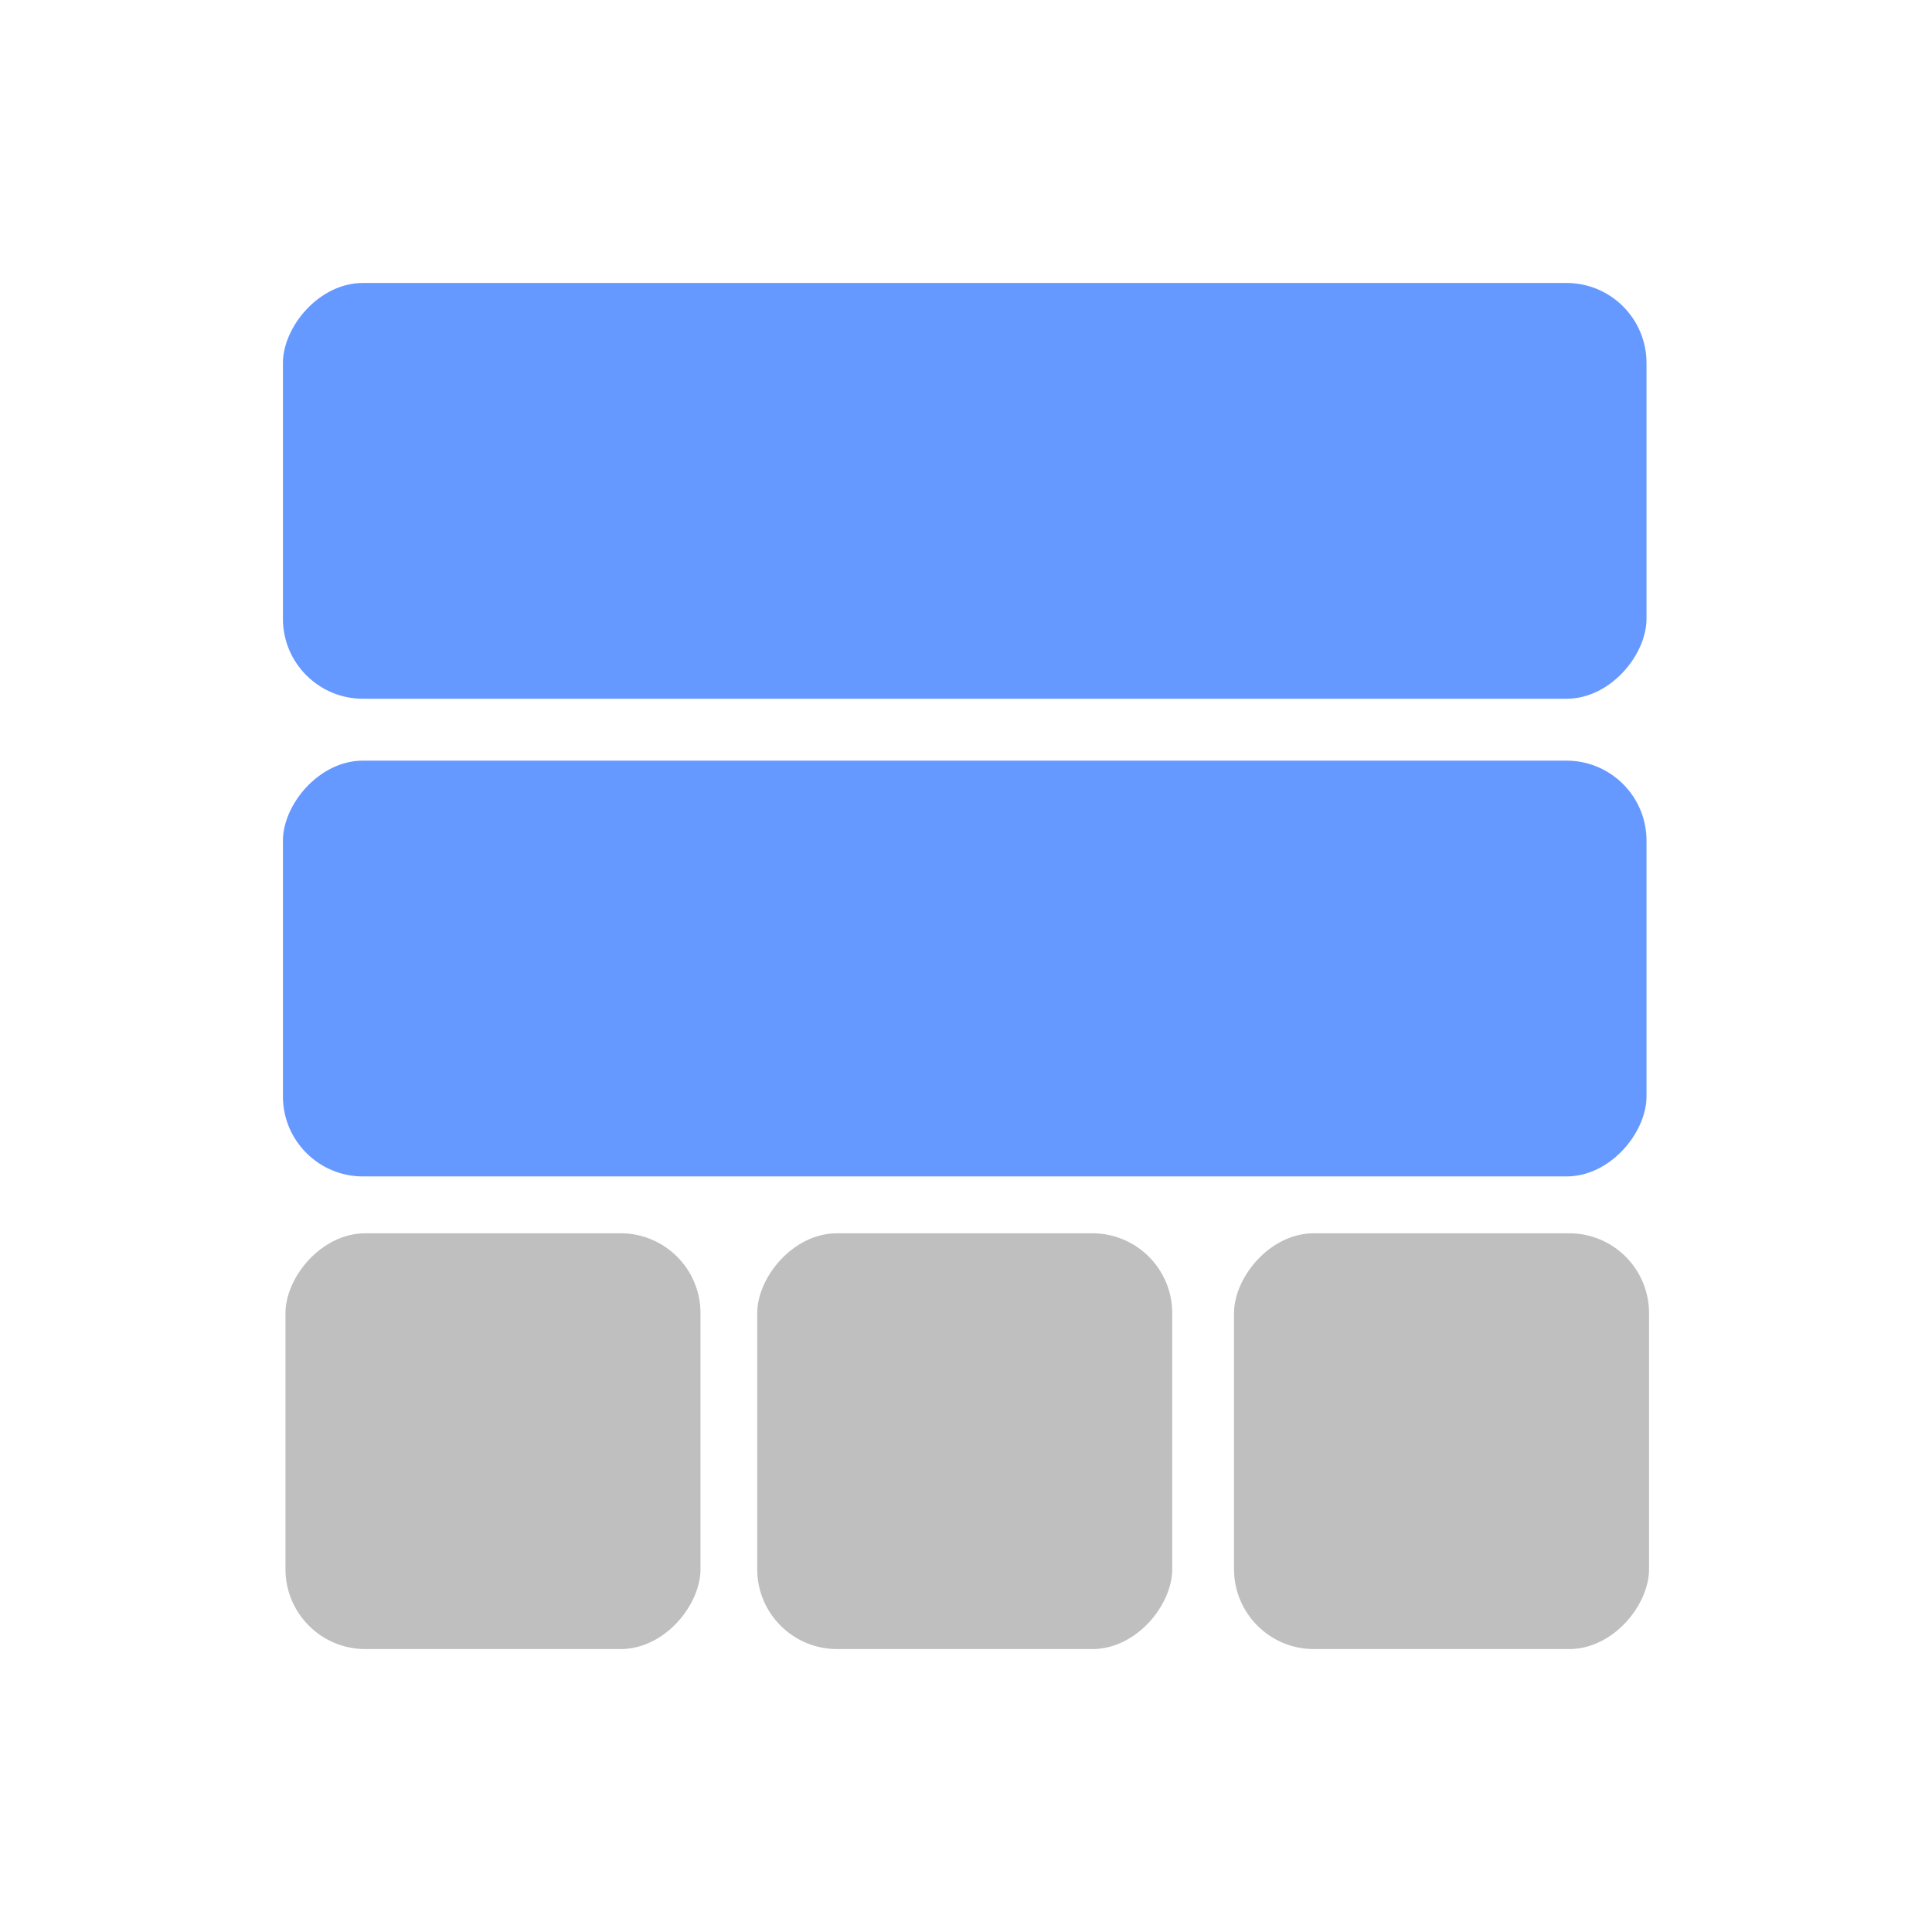
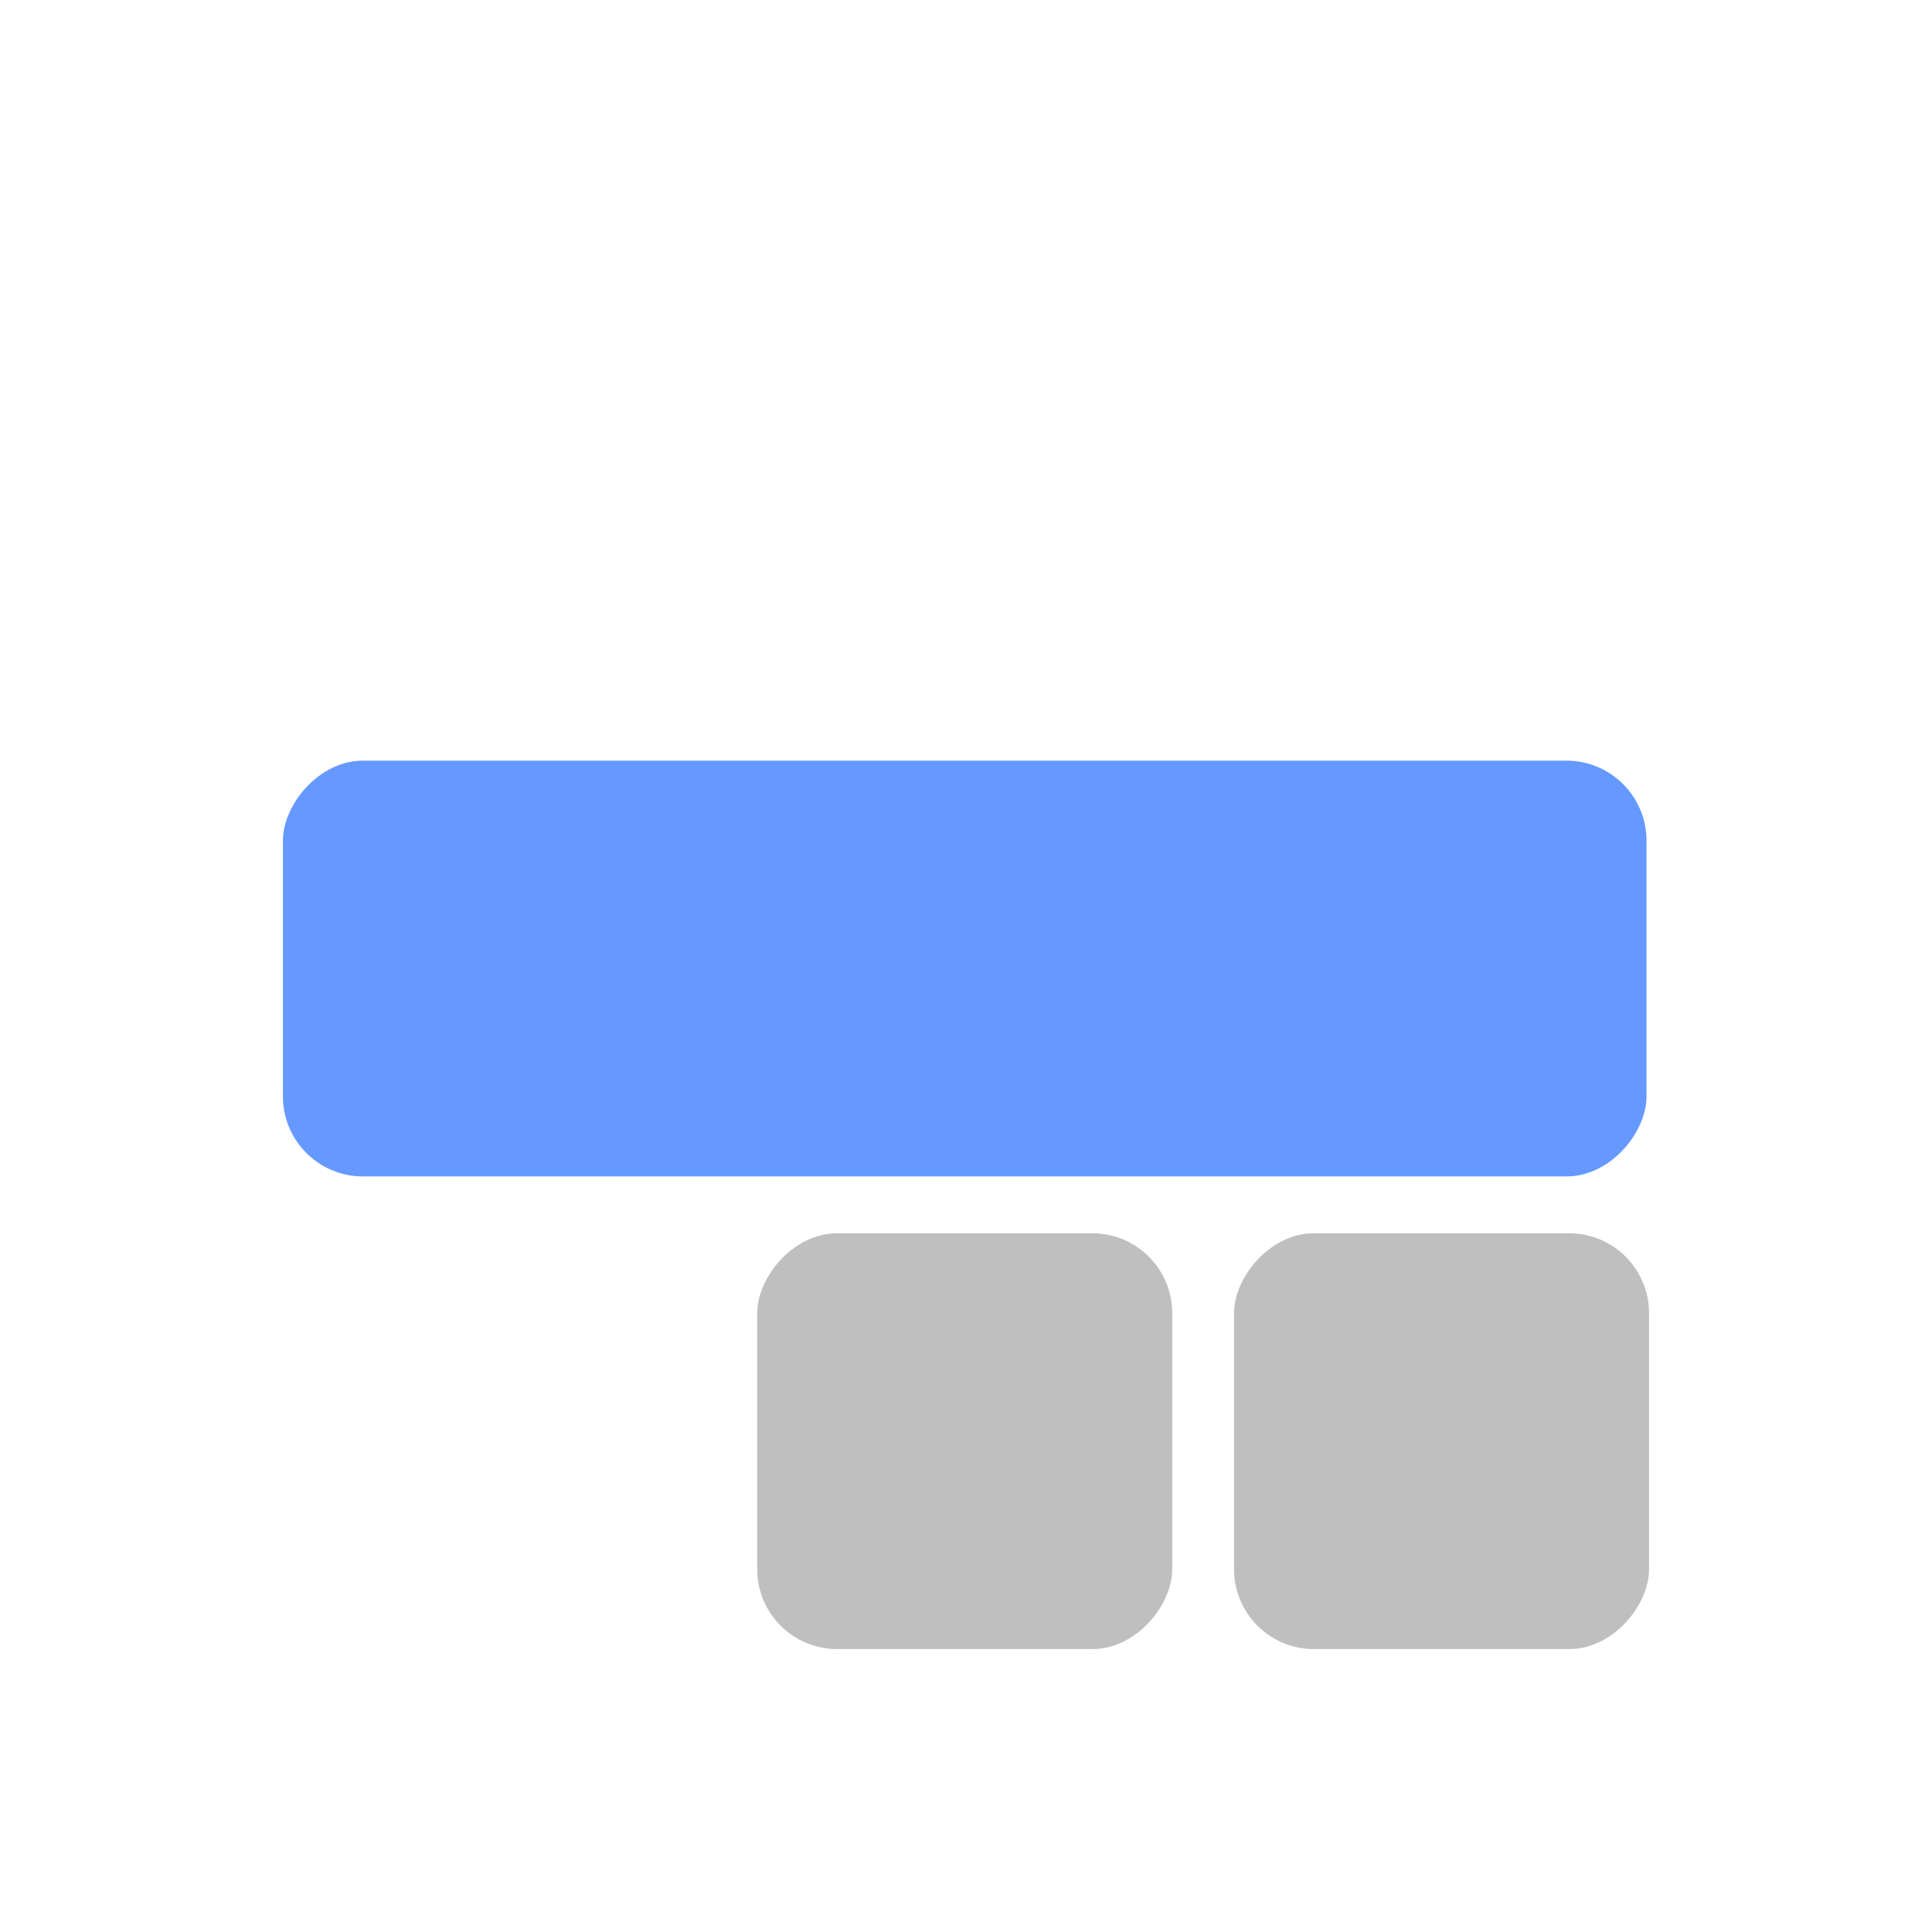
<svg xmlns="http://www.w3.org/2000/svg" fill="none" fill-rule="evenodd" stroke="black" stroke-width="0.501" stroke-linejoin="bevel" stroke-miterlimit="10" font-family="Times New Roman" font-size="16" style="font-variant-ligatures:none" version="1.1" overflow="visible" width="368.639pt" height="368.639pt" viewBox="124.498 -702.387 368.639 368.639">
  <defs>
    <style type="text/css">@import url('https://themes.googleusercontent.com/fonts/css?family=Open Sans:400,600');</style>
  </defs>
  <g id="Layer 1" transform="scale(1 -1)">
    <rect x="-72.567" y="-72.567" width="145.133" height="145.133" rx="0" ry="0" transform="matrix(2.54 0 0 2.54 308.816 518.066)" fill-rule="nonzero" stroke-linejoin="miter" stroke="none" stroke-width="0.927" />
    <g id="Group_1" fill-rule="nonzero" stroke-linejoin="miter" stroke="none">
-       <rect x="-51.218" y="-15.617" width="102.435" height="31.235" rx="6.013" ry="6.013" transform="matrix(2.54 0 0 2.54 308.574 608.726)" stroke-width="2.705" fill="#6699ff" />
      <rect x="-51.218" y="-15.617" width="102.435" height="31.235" rx="6.013" ry="6.013" transform="matrix(2.54 0 0 2.54 308.574 517.583)" stroke-width="2.705" fill="#6699ff" />
      <rect x="-15.588" y="-15.617" width="31.177" height="31.235" rx="6.001" ry="6.001" transform="matrix(2.54 0 0 2.54 399.552 427.4)" fill="#bfbfbf" stroke-width="1.491" />
      <rect x="-15.588" y="-15.617" width="31.177" height="31.235" rx="6.001" ry="6.001" transform="matrix(2.54 0 0 2.54 308.572 427.4)" fill="#bfbfbf" stroke-width="1.491" />
-       <rect x="-15.588" y="-15.617" width="31.177" height="31.235" rx="6.001" ry="6.001" transform="matrix(2.54 0 0 2.54 218.561 427.4)" fill="#bfbfbf" stroke-width="1.491" />
    </g>
  </g>
</svg>